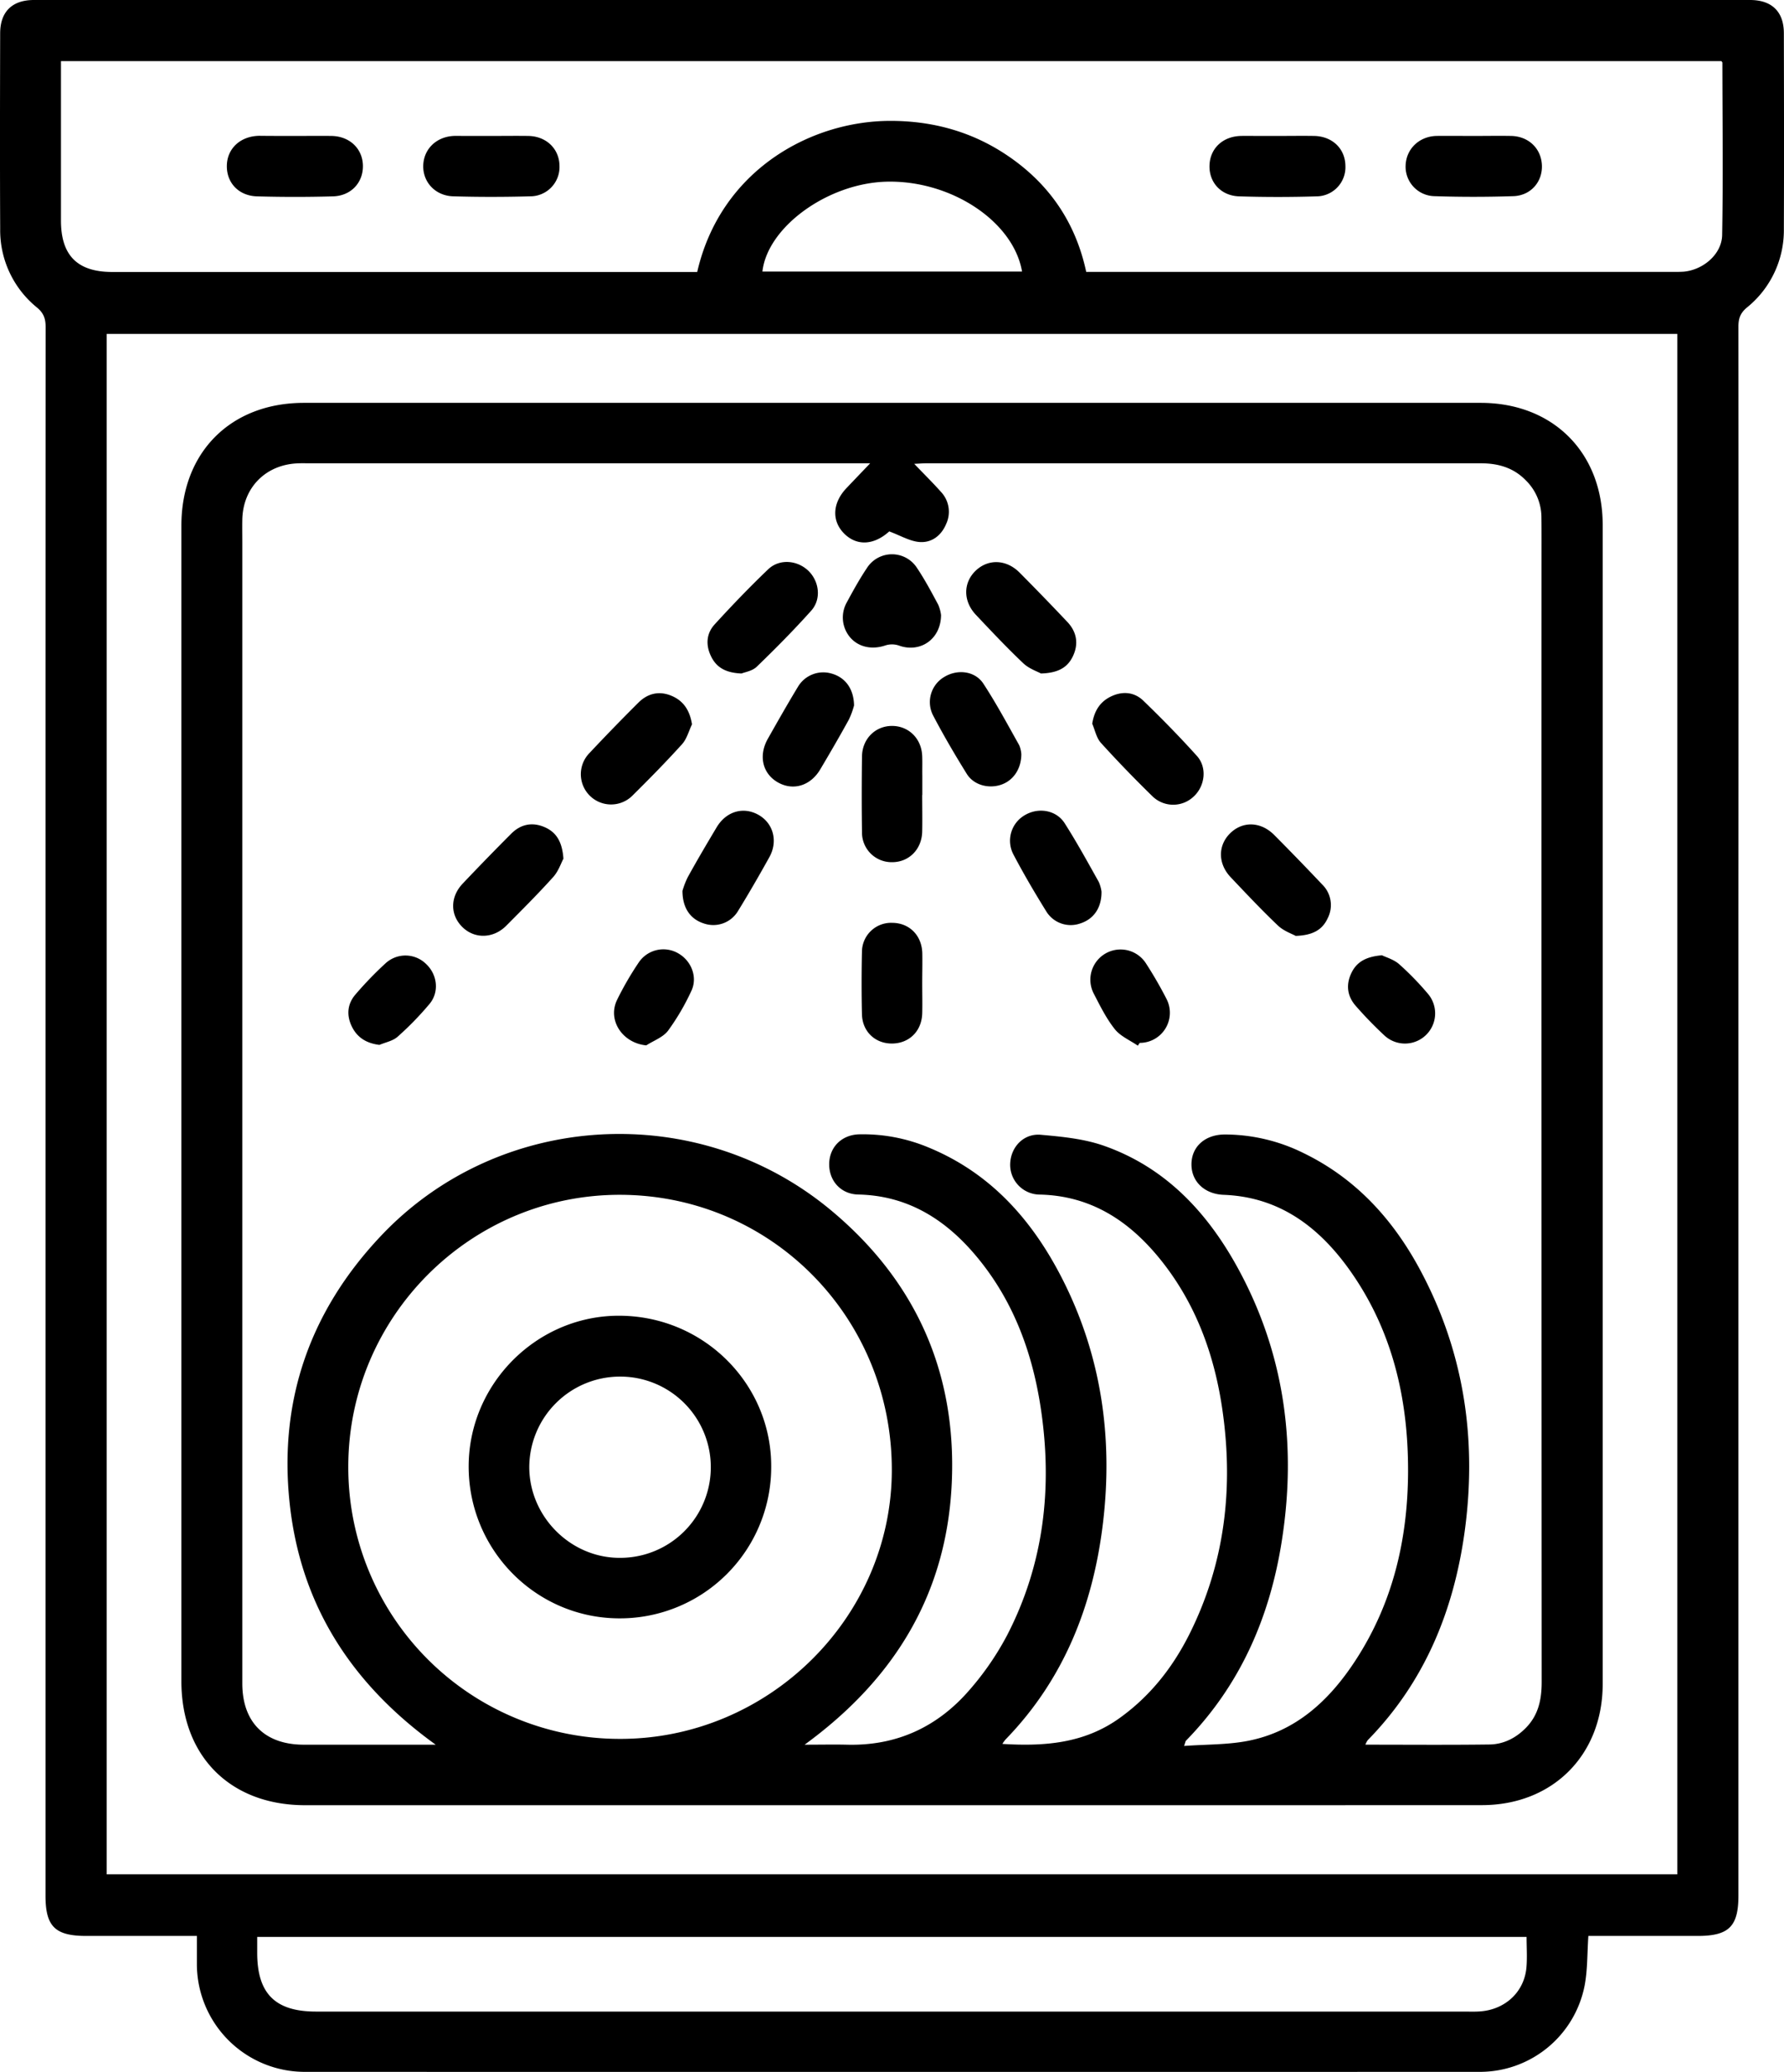
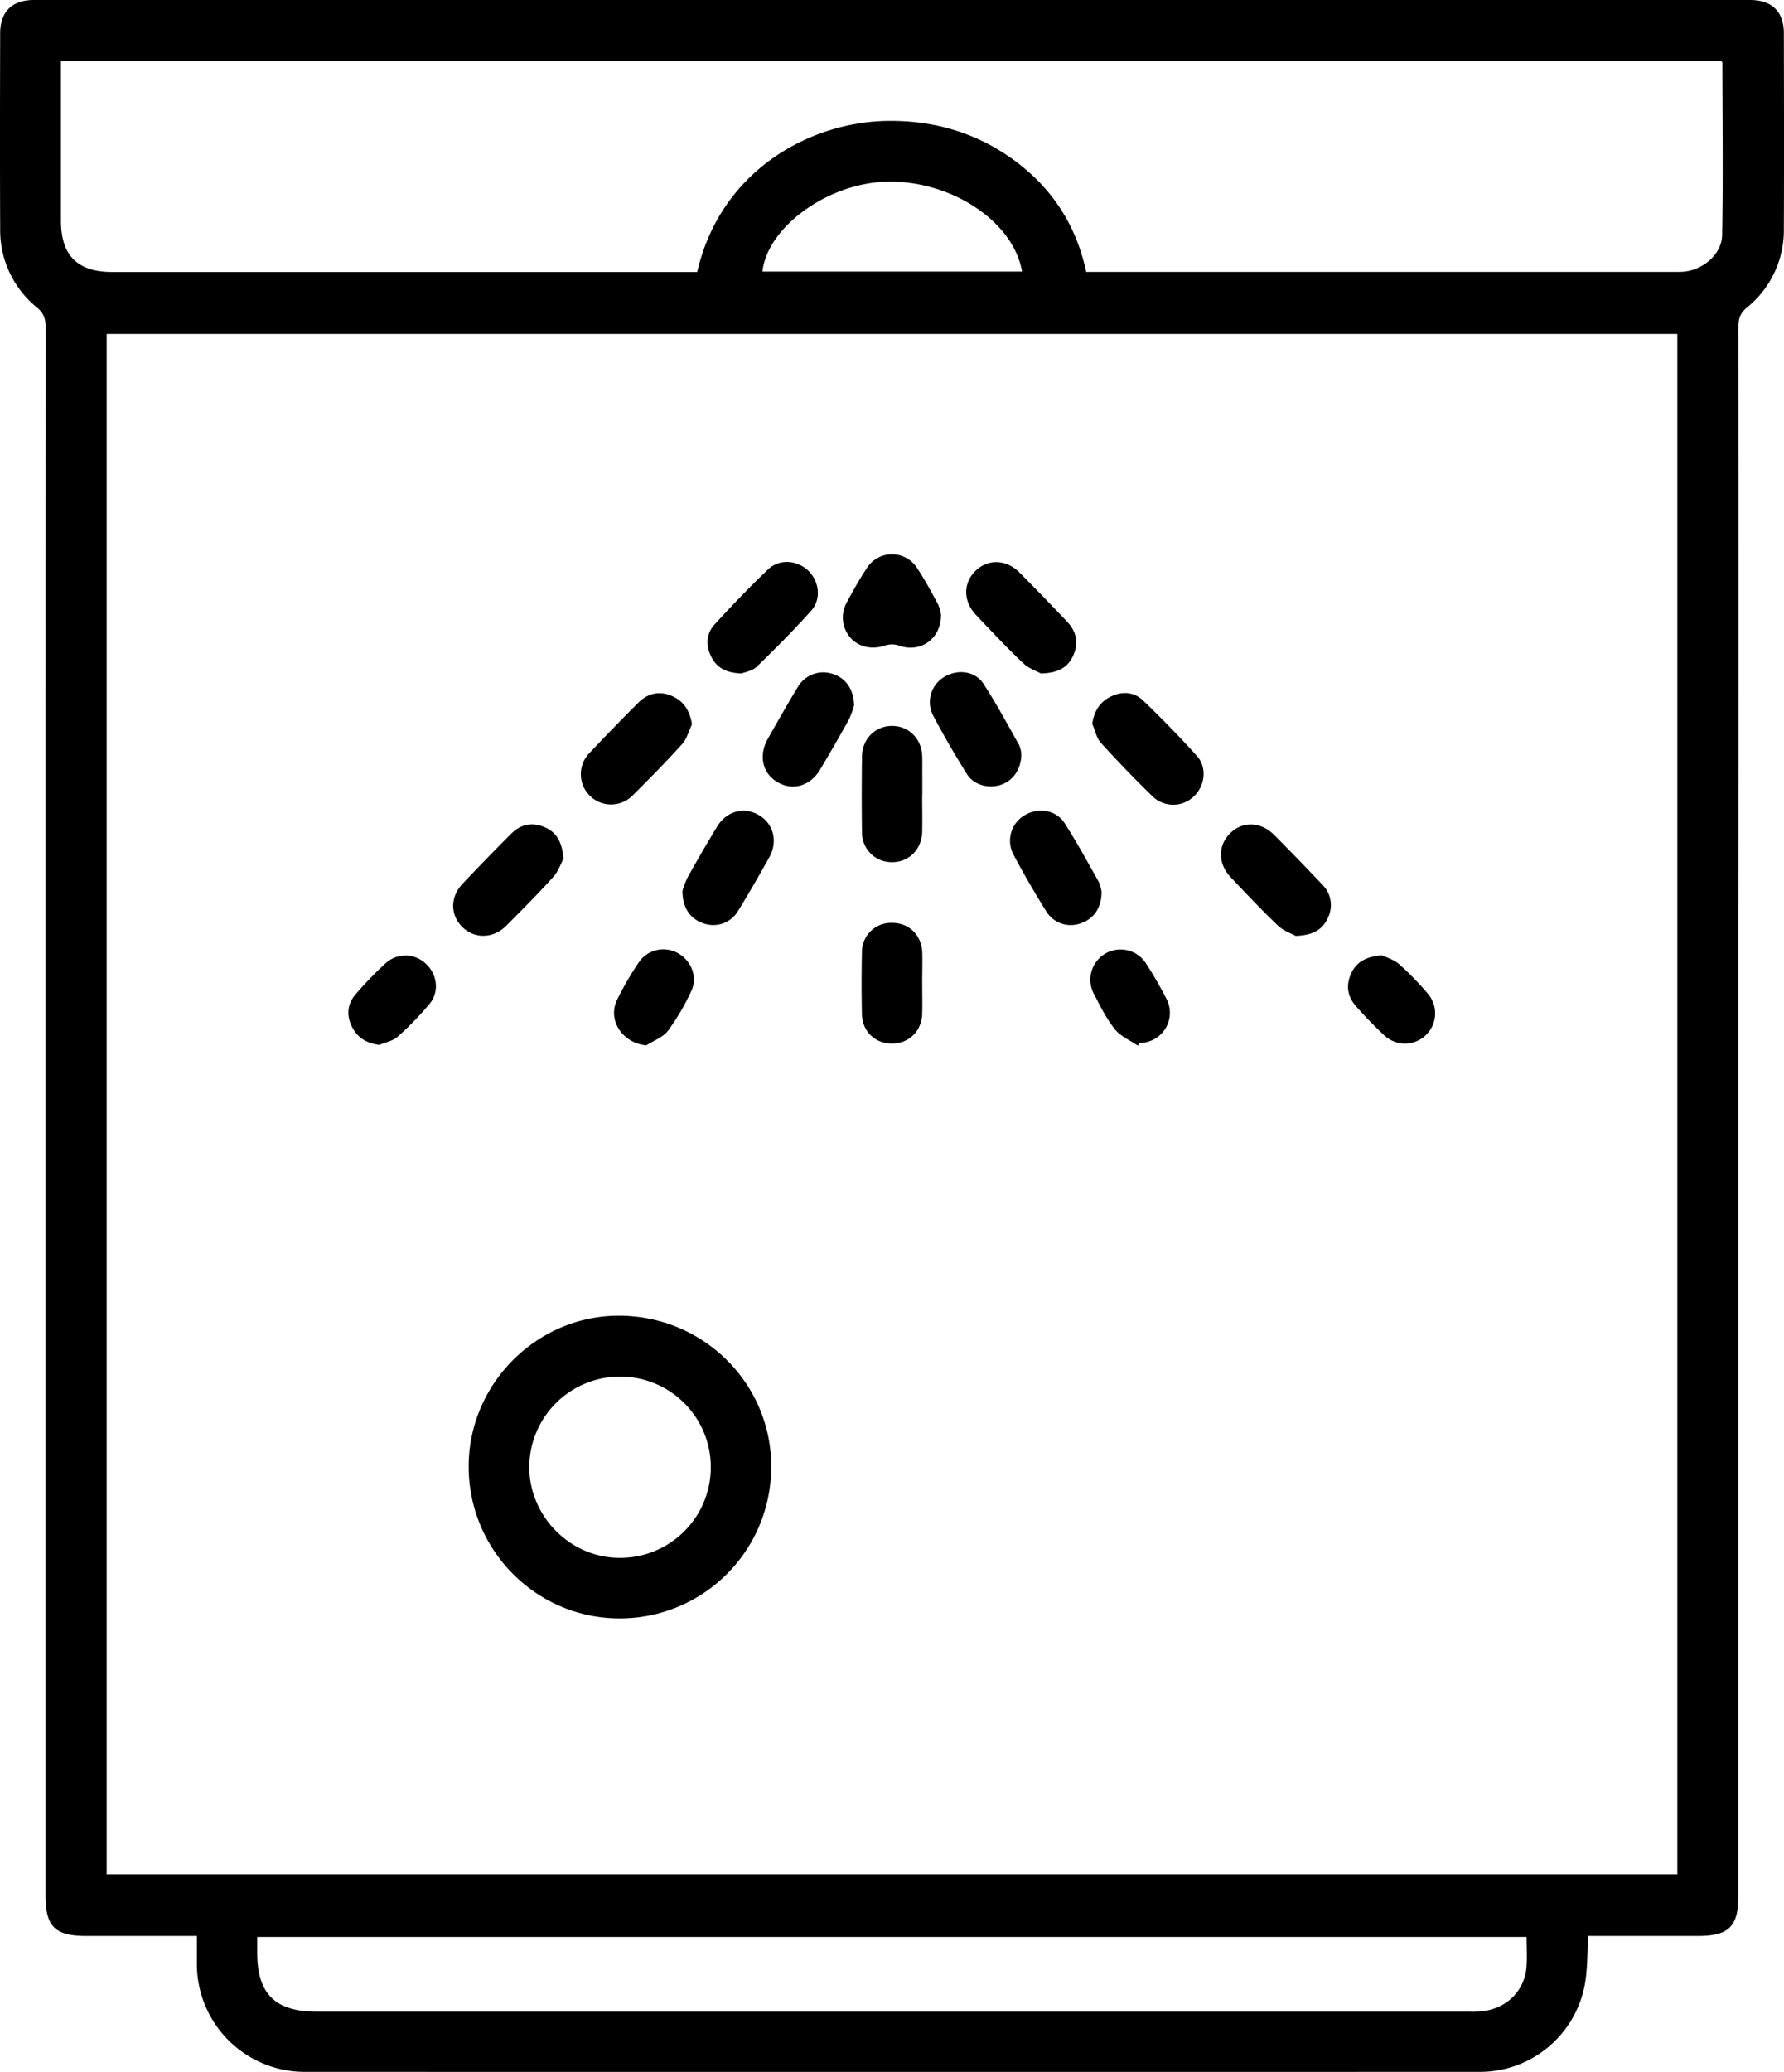
<svg xmlns="http://www.w3.org/2000/svg" viewBox="0 0 774.64 899.17">
  <g data-name="Layer 2">
    <g data-name="Layer 1">
      <path d="M689.69 840.15c-.53 7.69-.32 14.76-1.62 21.53a46.33 46.33 0 0 1-45.52 37.46q-255.22.06-510.44 0a46.84 46.84 0 0 1-46.62-46.33v-12.66H37.41c-13.49 0-17.65-4.11-17.65-17.46v-463q0-108.89.05-217.77c0-3.55-.79-6-3.73-8.44a43.16 43.16 0 0 1-16-34.13C-.06 71 0 42.72.07 14.42.09 5.07 5.31 0 14.73 0H759.9c9.43 0 14.66 5.05 14.68 14.39.06 28.31.12 56.61 0 84.92a43.07 43.07 0 0 1-16 34.12c-3 2.48-3.74 4.91-3.73 8.44q.09 127.38 0 254.74v426.07c0 13.36-4.15 17.47-17.64 17.47Zm38.63-26.73V144.9h-682v668.52Zm19.15-786.89h-721v69.18c0 15.15 7.14 22.32 22.27 22.32h254c10.1-44 49.15-65.58 83.92-65.57 18.64 0 35.86 4.82 51.29 15.39C455.7 80 467.08 96.64 471.65 118h254.92c1.49 0 3 0 4.49-.1 8.44-.74 16.57-7.55 16.72-15.89.45-25 .13-49.91.1-74.86 0-.1-.16-.24-.41-.62Zm-84.6 814.05H111.68v6.88c0 17.73 7.82 25.52 25.56 25.52h498.32c2.33 0 4.67.1 7-.06 11.05-.77 19.32-8.46 20.25-19.13.37-4.28.06-8.61.06-13.21ZM443.79 117.85c-3.76-21.86-31-39.77-59-39-25.38.72-51.55 19.64-53.74 39Z" />
-       <path d="M387.2 783.42H132.48c-32.49 0-53.72-21.27-53.72-53.81V228.13c0-31.85 21.43-53.3 53.21-53.3h510.94c31.42 0 53 21.57 53 53v503c0 30.79-21.7 52.56-52.46 52.56q-128.14.05-256.25.03Zm-198-26.25c-37-26.66-58.88-61.12-63.48-105.32-4.63-44.45 9.05-83.12 39.75-115.56C216.78 482 303.13 477 361.07 525.44c36.71 30.66 54.41 70.52 52.19 118.34s-24.72 84.85-63.89 113.38c7 0 12.64-.13 18.28 0 21.57.59 39.39-7.64 53.3-23.73a123.9 123.9 0 0 0 16.34-23.75c16.07-31.08 19.79-64.3 14.63-98.56-3.79-25.11-12.56-48.31-29.51-67.72-13.11-15-29.11-24.56-49.72-25-7.55-.15-12.74-5.91-12.64-13.29s5.49-12.65 13.07-12.84a73.82 73.82 0 0 1 30.19 5.76c26.92 11.12 44.95 31.51 57.87 56.8 17.09 33.48 22.18 69.23 17.73 106.26-4.27 35.56-16.87 67.66-42.3 93.82a18.23 18.23 0 0 0-1.37 1.91c18.44 1.15 35.62-.26 50.87-11.19 13.19-9.44 22.9-21.73 30.13-36 15.69-31.08 19.48-64.06 14.49-98.16-3.5-23.91-11.67-46.13-27.07-65.12-13.46-16.6-30.11-27.49-52.35-27.93a12.93 12.93 0 0 1-12.67-13.4c.25-7.24 5.85-13.22 13.31-12.55 9.2.82 18.71 1.73 27.33 4.75 26.46 9.27 44.6 28.49 57.85 52.45 20.58 37.26 26 77.27 19.46 118.95-5.14 33-17.93 62.55-41.6 86.78-.28.29-.31.82-.84 2.31 9.66-.71 18.87-.49 27.71-2.21 20.95-4.08 35.43-17.65 46.68-34.87 16.25-24.86 22.76-52.61 22.86-82 .1-32-7-62.16-26.1-88.47-13.3-18.24-30.3-30.73-53.95-31.63-8.25-.31-14-5.69-14-13.19 0-7.71 5.89-13 14.54-13a77.16 77.16 0 0 1 34.18 8.1c23.58 11.46 40 30.14 51.8 53 18.31 35.29 23.48 72.93 18 112-4.82 34.08-17.47 64.75-42 89.78a9.6 9.6 0 0 0-1 1.93c18.31 0 36.09.15 53.88-.08 6.2-.08 11.57-2.85 15.93-7.34 5.34-5.51 6.74-12.23 6.74-19.71q-.12-247.77-.06-495.53c0-3.49 0-7-.05-10.49a22.6 22.6 0 0 0-6.85-15.61c-5.35-5.47-12-7.33-19.51-7.33H402.2c-1.42 0-2.83.13-5.23.24 4.31 4.49 8.06 8.18 11.56 12.11a12.56 12.56 0 0 1 2.3 14c-2.13 5.09-6.36 8.26-11.69 7.8-4.15-.36-8.12-2.78-13-4.58.65-.46.23-.22-.13.09-6.7 6-14.14 6.25-19.54.76s-5-13.19 1-19.56c3.15-3.32 6.32-6.62 10.37-10.86H134.55c-2 0-4-.07-6 .06-13.61.89-23.09 10.81-23.34 24.44-.06 3.33 0 6.66 0 10v495c0 16.87 9.76 26.58 26.68 26.6h33.47Zm79.8-2.53c64.55.17 118.06-52.52 118.24-116.43.19-66.2-52-119.37-117.59-119.69-65.07-.31-118.28 52.61-118.42 117.79A117.87 117.87 0 0 0 269 754.64ZM128 59c5.31 0 10.62-.06 15.94 0 7.87.12 13.5 5.49 13.64 12.85s-5.11 13.16-13.05 13.37q-16.42.45-32.86 0c-8-.21-13.27-5.85-13.17-13.28s5.81-12.86 14.06-13c5.19.06 10.33.06 15.44.06ZM554.73 59c5.31 0 10.63-.09 15.94 0 7.9.17 13.44 5.56 13.53 13a12.66 12.66 0 0 1-12.67 13.22q-16.66.51-33.35 0c-7.95-.21-13.21-6-13-13.39S530.91 59.2 538.79 59c2.66-.06 5.32 0 8 0ZM640.29 59c5.31 0 10.62-.1 15.93 0 7.58.18 13 5.49 13.3 12.7s-4.84 13.19-12.42 13.43c-11.44.37-22.91.38-34.35 0a12.8 12.8 0 0 1-12.4-13.55c.36-7.09 6-12.45 13.5-12.59 5.48-.05 10.96.01 16.44.01ZM213.5 59c5.31 0 10.63-.08 15.94 0 7.82.14 13.43 5.61 13.5 13a12.71 12.71 0 0 1-12.72 13.2c-11.11.31-22.25.32-33.36 0-7.84-.2-13.32-6.18-13.08-13.44s5.95-12.66 13.79-12.78c5.31.02 10.62.02 15.93.02Z" />
      <path d="M400.43 345c0 5.32.11 10.63 0 15.94-.19 7.74-5.85 13.32-13.23 13.23a12.85 12.85 0 0 1-12.91-13c-.16-11-.14-21.91 0-32.86.1-7.73 5.87-13.36 13.21-13.27 7.18.09 12.66 5.58 12.93 13.06.11 2.82 0 5.65.05 8.47V345ZM562.61 406.16c-1.63-.91-5.21-2.12-7.69-4.47-7.09-6.74-13.81-13.88-20.55-21-5.6-5.91-5.58-13.85-.16-19.12s13.23-5.07 19.08.8q10.53 10.59 20.79 21.44a12.47 12.47 0 0 1 2.4 14.73c-2.31 5-6.48 7.37-13.87 7.62ZM244.65 372.67c-1 1.8-2.13 5.38-4.43 7.93-6.54 7.27-13.48 14.19-20.38 21.13-5.64 5.67-13.83 5.82-19.13.53s-5.26-13 .16-18.75q10.42-11 21.17-21.76c4.17-4.15 9.28-5.12 14.67-2.68 4.97 2.24 7.43 6.38 7.94 13.6ZM452 292.28c-1.63-.9-5.21-2.09-7.69-4.45-7.1-6.73-13.82-13.86-20.55-21-5.61-5.92-5.57-13.92-.13-19.14s13.32-5 19.11.83q10.53 10.6 20.78 21.45c4 4.28 4.9 9.38 2.39 14.73-2.33 5-6.5 7.37-13.91 7.58ZM322 292.28c-6.81-.26-10.82-2.56-13.17-7.29-2.45-4.9-2.21-9.95 1.47-14 7.49-8.19 15.2-16.23 23.23-23.9 4.95-4.74 12.78-4 17.6.74 4.64 4.61 5.56 12.24 1.11 17.2-7.52 8.39-15.46 16.42-23.58 24.25-1.92 1.92-5.22 2.41-6.66 3ZM474.26 314.07c.9-5.68 3.46-9.57 8.19-11.84 5-2.37 10.06-1.93 14 1.85 8 7.74 15.83 15.71 23.28 24 4.54 5.05 3.49 13.1-1.44 17.62a12.9 12.9 0 0 1-17.69.05c-7.74-7.55-15.28-15.32-22.54-23.33-1.98-2.16-2.58-5.53-3.8-8.35ZM300.48 314.34c-1.4 2.9-2.24 6.31-4.31 8.61-6.91 7.65-14.15 15-21.49 22.27A13.13 13.13 0 1 1 256 326.76q10.42-11.1 21.22-21.84c4.17-4.16 9.27-5.22 14.7-2.81 4.98 2.22 7.59 6.26 8.56 12.23ZM408.62 266.93c-.1 10.67-9.23 16.54-18.33 13.21a9.38 9.38 0 0 0-5.81-.05c-5.63 1.92-11.39.88-15.1-3.21a13.34 13.34 0 0 1-1.78-15.29c2.76-5.11 5.57-10.21 8.78-15a12.91 12.91 0 0 1 21.8-.11c3.41 5.08 6.3 10.52 9.2 15.93a16.51 16.51 0 0 1 1.24 4.52ZM478.29 386.94c.08 7.11-3.47 12-9.27 13.83a12.45 12.45 0 0 1-14.52-4.94c-5.09-8.19-10-16.53-14.48-25.05a12.8 12.8 0 0 1 4.94-17c5.87-3.51 13.63-2.3 17.33 3.48 5.28 8.27 10 16.89 14.8 25.45a15 15 0 0 1 1.2 4.23ZM296.34 386.61a35.39 35.39 0 0 1 2.3-5.94c4-7.27 8.25-14.45 12.51-21.59s11.85-9.16 18.4-5.33c6.29 3.68 8.32 11.42 4.51 18.26-4.37 7.85-8.86 15.64-13.56 23.28a12.5 12.5 0 0 1-14.73 5.52c-5.86-1.81-9.44-6.6-9.43-14.2ZM443.48 327.33c-.05 6.63-3.73 11.65-9.09 13.32s-11.62 0-14.6-4.8c-5.17-8.33-10.15-16.81-14.69-25.49a12.66 12.66 0 0 1 4.9-16.57c5.7-3.49 13.35-2.66 17 2.91 5.63 8.6 10.5 17.71 15.55 26.69a12 12 0 0 1 .93 3.94ZM370.84 306.16a35.28 35.28 0 0 1-2.24 6.11c-4 7.28-8.19 14.47-12.43 21.62s-11.73 9.38-18.31 5.7c-6.75-3.78-8.63-11.6-4.44-19s8.53-15.05 13-22.43a12.77 12.77 0 0 1 14.65-5.85c5.86 1.63 9.65 6.49 9.77 13.85ZM400.44 426.87c0 4.33.11 8.65 0 13-.25 7.62-5.62 12.9-13 13s-13-5.17-13.17-12.72q-.3-13.45 0-26.94a12.66 12.66 0 0 1 13.2-12.72c7.34.06 12.72 5.37 13 13 .09 4.39-.03 8.89-.03 13.38ZM280.62 453.67c-10.31-1-16.89-10.83-12.73-19.64a136.21 136.21 0 0 1 9.48-16.37 12.88 12.88 0 0 1 17.24-3.87c5.68 3.29 8.42 10.42 5.53 16.37a101 101 0 0 1-10.07 17.15c-2.17 2.86-6.24 4.29-9.45 6.36ZM494.06 453.8c-3.39-2.34-7.54-4.07-10-7.16-3.68-4.63-6.38-10.1-9.12-15.41a13.11 13.11 0 0 1 22.81-12.9 174.35 174.35 0 0 1 8.72 15.1 13.07 13.07 0 0 1-11.59 19.16ZM164.76 453.46c-5.62-.68-9.58-3.15-11.92-7.83-2.43-4.87-2.09-9.87 1.47-14A156.32 156.32 0 0 1 167.47 418a12.76 12.76 0 0 1 17.64.44c4.77 4.55 5.71 12 1.44 17.19a134.34 134.34 0 0 1-13.87 14.26c-2.05 1.86-5.24 2.43-7.92 3.57ZM600.07 414.57c1.75.87 5.09 1.79 7.45 3.85A127.38 127.38 0 0 1 620 431.25a13.1 13.1 0 0 1-18.92 18.07 174.11 174.11 0 0 1-12.47-12.87c-3.71-4.27-4.25-9.28-1.71-14.41 2.38-4.77 6.49-6.9 13.17-7.47ZM269.42 571c36.52.36 65.82 29.93 65.45 66a65.71 65.71 0 0 1-66.66 65.33c-36.19-.46-65.19-30.41-64.7-66.79.49-35.75 30.28-64.94 65.91-64.54Zm-.07 26.41a39.42 39.42 0 0 0-39.53 39.23c0 21.55 18 39.57 39.46 39.43a39.33 39.33 0 0 0 .07-78.66Z" />
    </g>
  </g>
</svg>